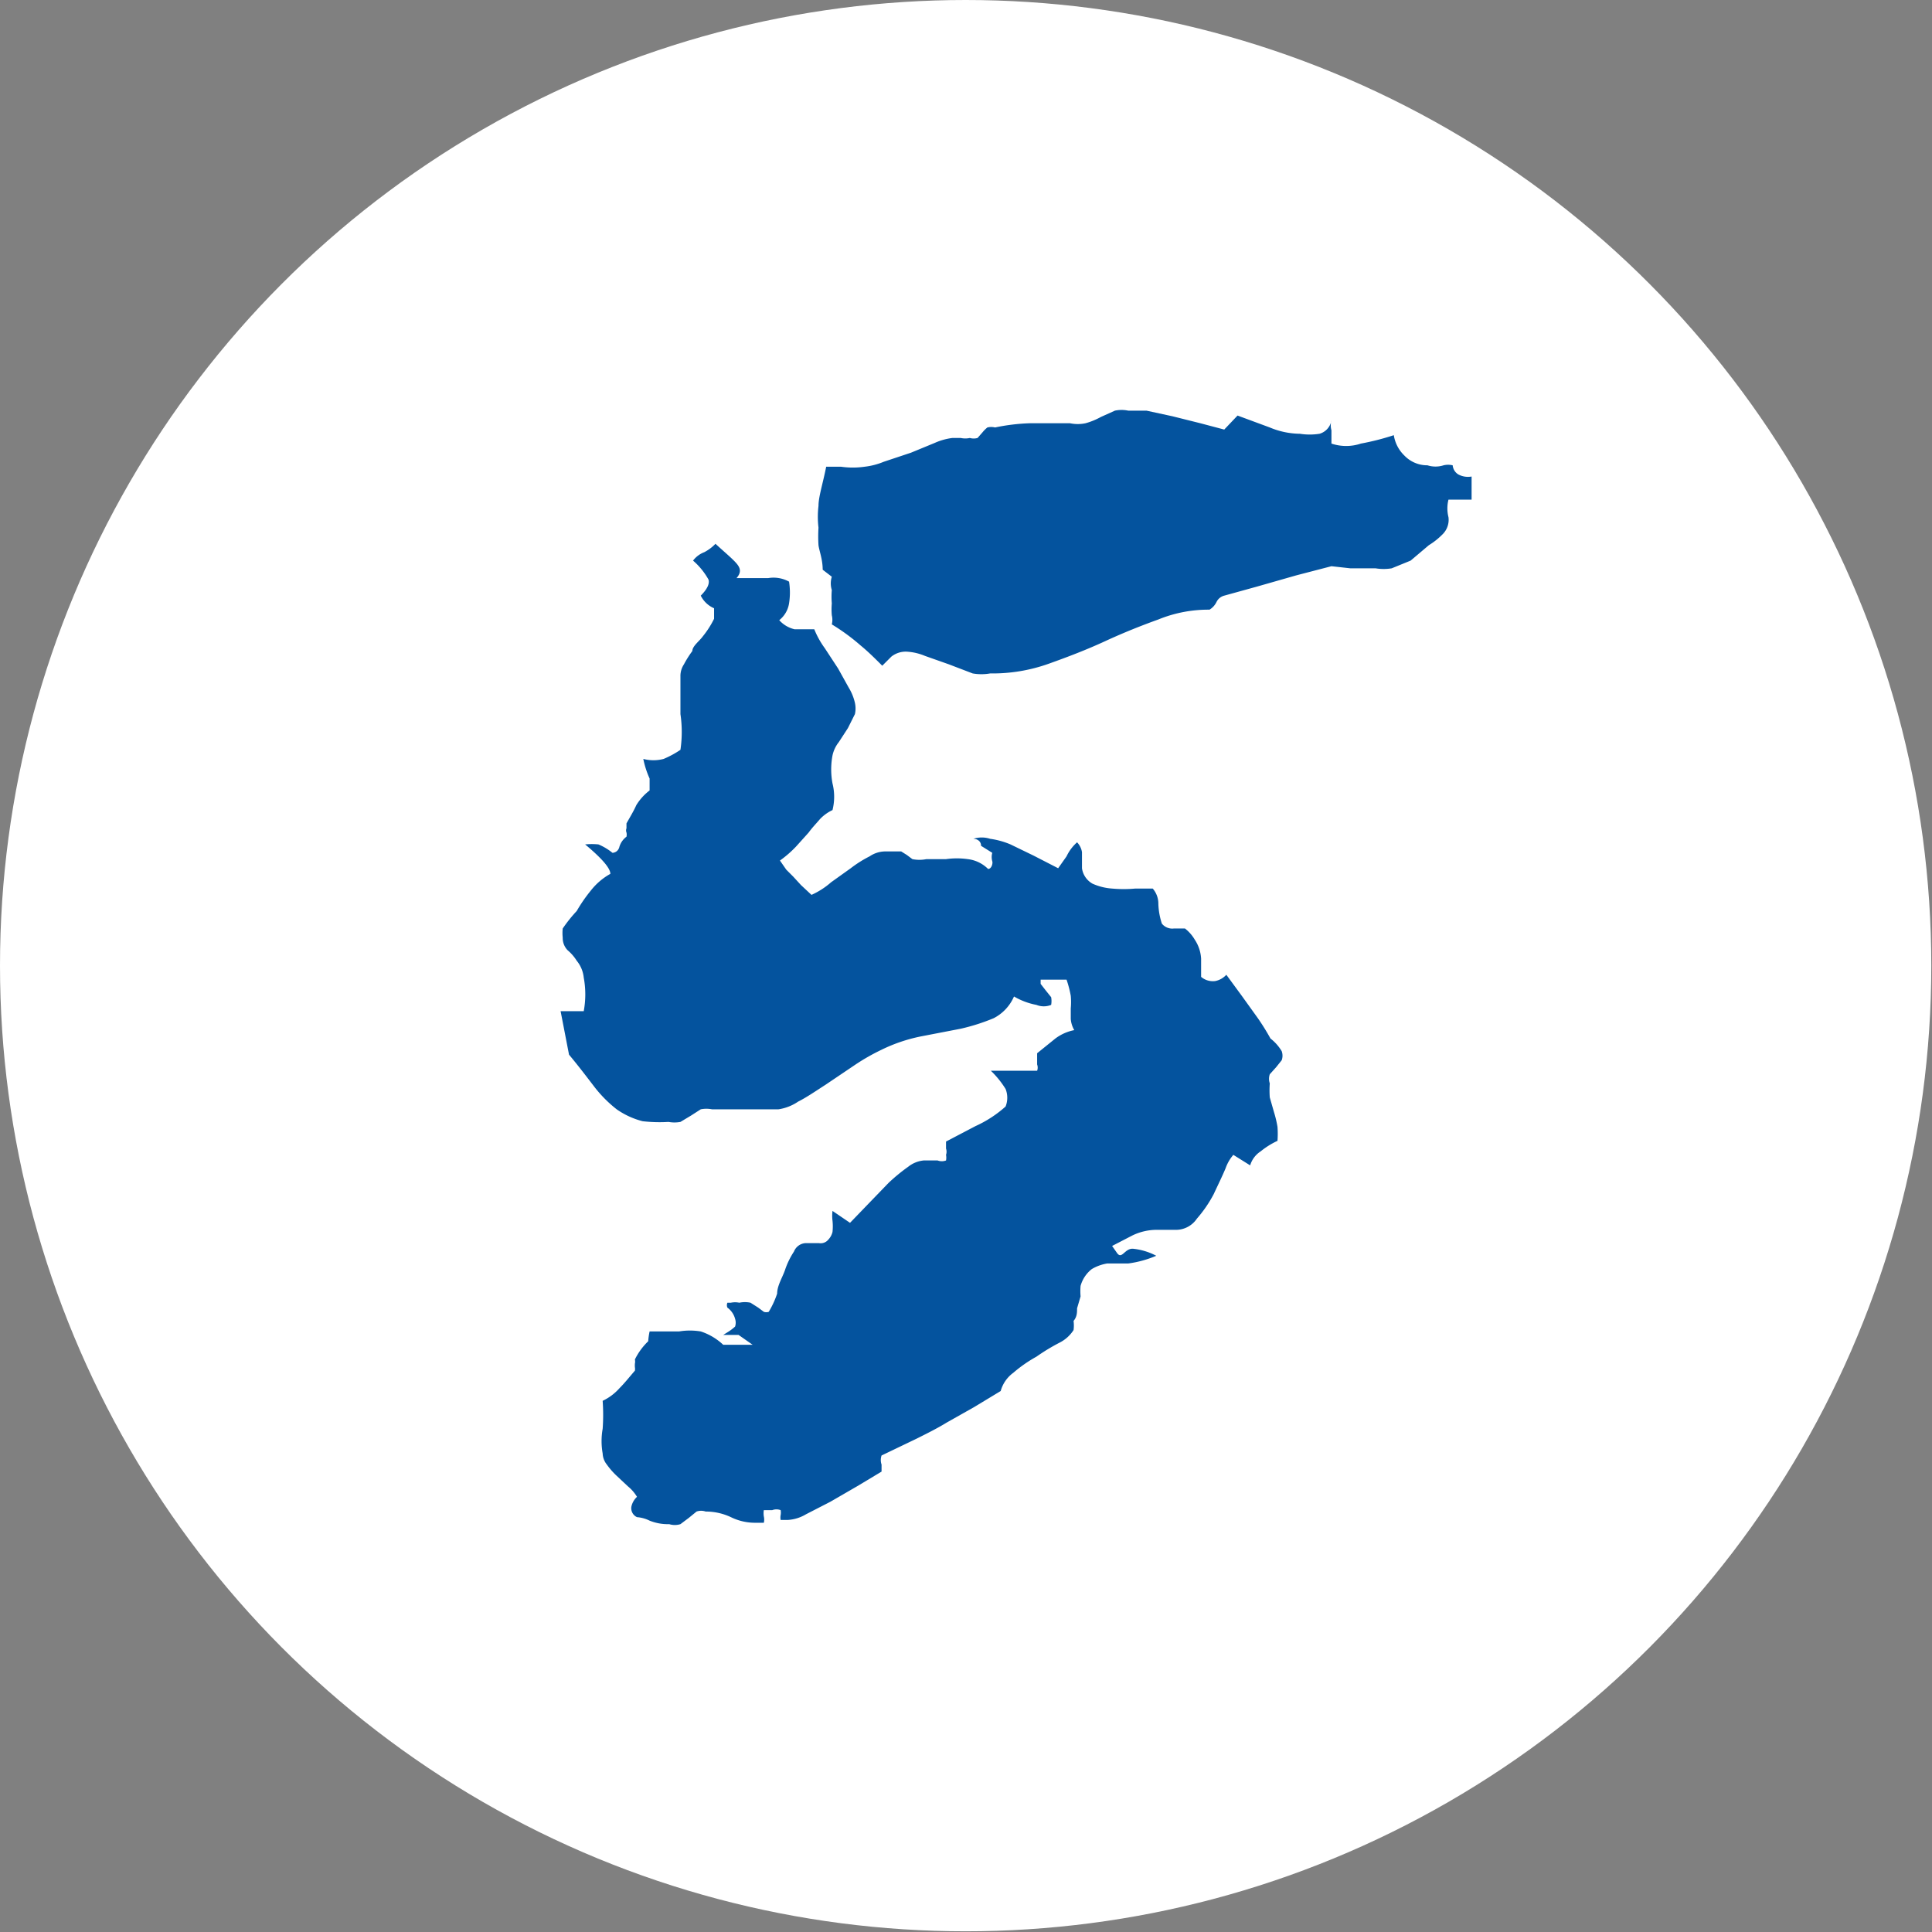
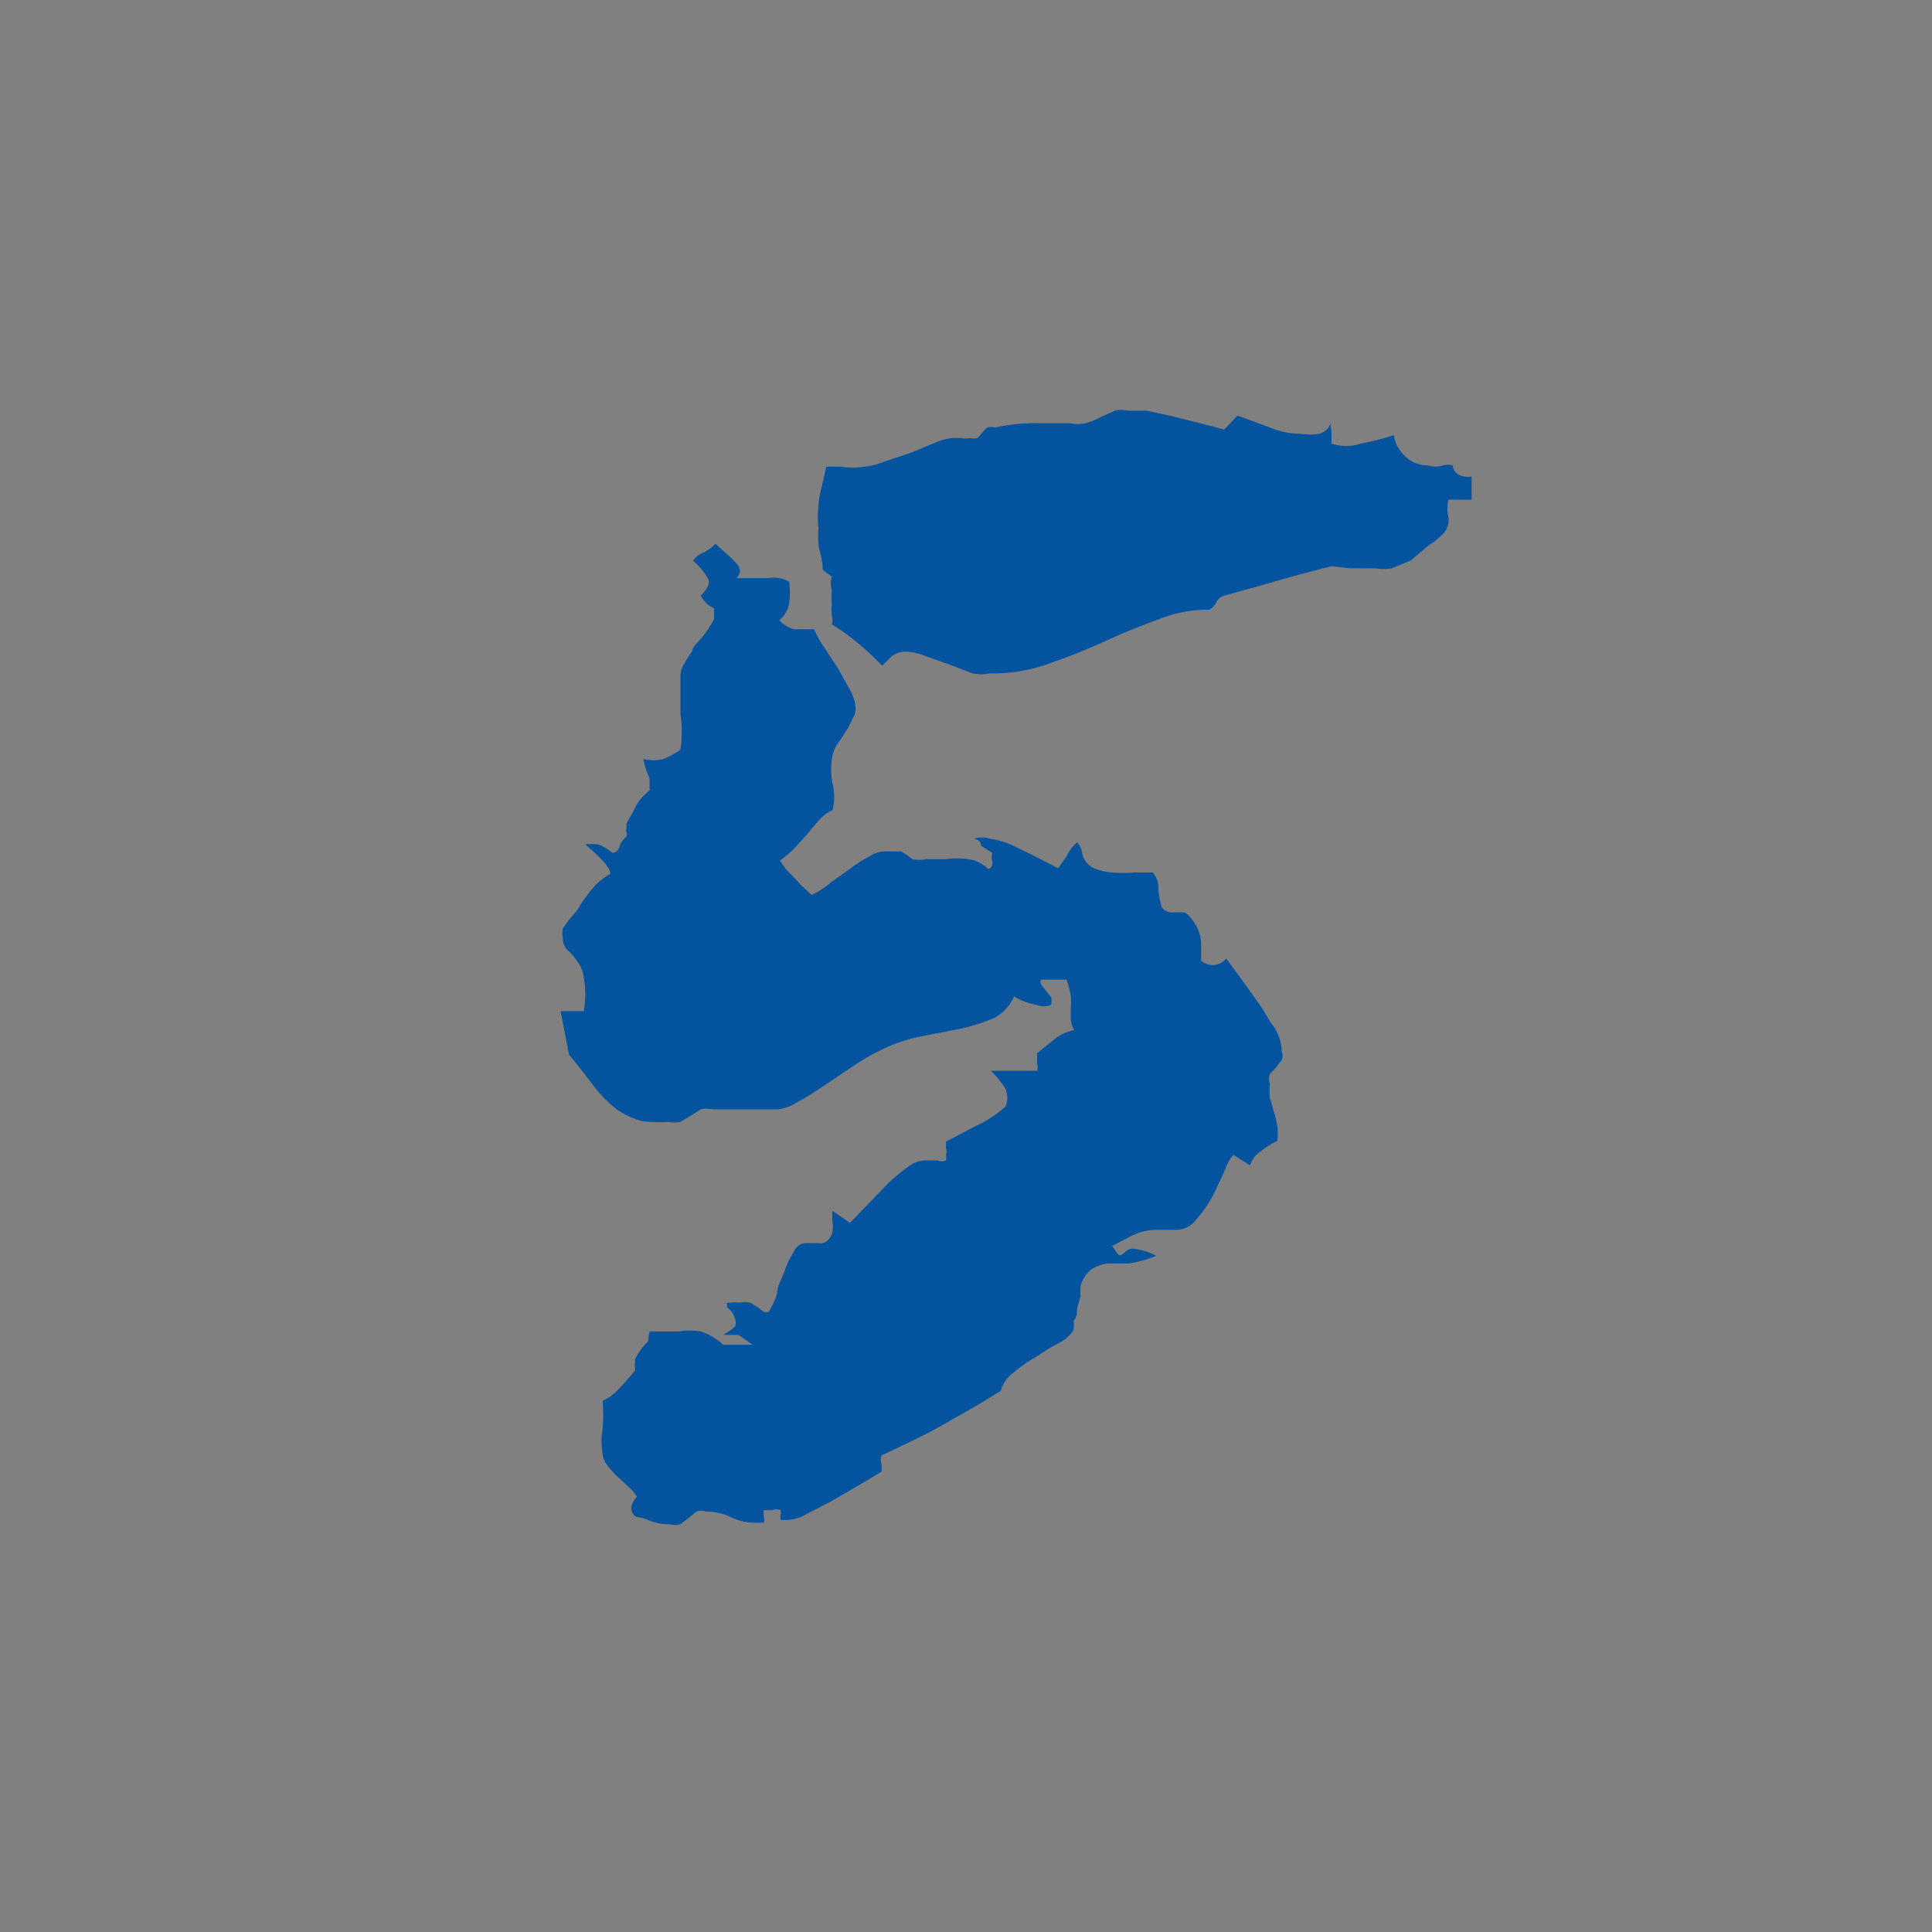
<svg xmlns="http://www.w3.org/2000/svg" viewBox="0 0 27.57 27.57">
  <rect x="0" y="0" width="27.57" height="27.57" fill="#808080" stroke="none" />
  <defs>
    <style>.cls-1{fill:#fff;}.cls-2{fill:#04539e;}</style>
  </defs>
  <g id="Layer_2" data-name="Layer 2">
    <g id="number">
-       <circle class="cls-1" cx="13.78" cy="13.78" r="13.78" />
-       <path class="cls-2" d="M18.29,15a.19.19,0,0,1,0,.13l-.08.1-.09.1a.2.2,0,0,0,0,.13,1.36,1.36,0,0,0,0,.2l.06.21a1.6,1.6,0,0,1,.05.21,1.34,1.34,0,0,1,0,.2,1.14,1.14,0,0,0-.24.15.36.36,0,0,0-.15.2l-.24-.15a.59.59,0,0,0-.11.19c-.05.12-.11.24-.17.37a1.8,1.8,0,0,1-.24.35.36.36,0,0,1-.29.16h-.12l-.05,0s0,0,0,0l-.13,0a.8.8,0,0,0-.33.08l-.29.15a0,0,0,0,0,0,0s0,0,.07.1.11-.07.23-.06a.91.91,0,0,1,.33.1,1.52,1.52,0,0,1-.4.11l-.3,0a.63.63,0,0,0-.22.08.46.46,0,0,0-.16.24.88.88,0,0,0,0,.15l-.05.17c0,.06,0,.12-.05.18a.5.5,0,0,1,0,.13.51.51,0,0,1-.2.18,2.9,2.9,0,0,0-.33.2,1.94,1.94,0,0,0-.33.23.48.48,0,0,0-.18.26l-.38.23-.39.22c-.13.08-.27.15-.43.23l-.5.24a.2.2,0,0,0,0,.13s0,.07,0,.1l-.35.21-.38.22-.35.18a.57.57,0,0,1-.26.08c-.06,0-.09,0-.1,0a.19.19,0,0,1,0-.07.19.19,0,0,0,0-.07.17.17,0,0,0-.12,0c-.07,0-.1,0-.12,0a.28.28,0,0,0,0,.09.2.2,0,0,1,0,.09s-.05,0-.11,0a.78.78,0,0,1-.36-.08.84.84,0,0,0-.36-.08.2.2,0,0,0-.13,0l-.11.09-.12.09a.27.27,0,0,1-.16,0,.7.7,0,0,1-.28-.05.49.49,0,0,0-.18-.05.14.14,0,0,1-.08-.15.27.27,0,0,1,.08-.14.58.58,0,0,0-.13-.15l-.16-.15a1.07,1.07,0,0,1-.14-.16.27.27,0,0,1-.06-.16,1,1,0,0,1,0-.35,2.8,2.8,0,0,0,0-.4.75.75,0,0,0,.24-.18c.08-.08.15-.17.22-.25a.13.13,0,0,0,0-.05.43.43,0,0,1,0-.05.14.14,0,0,0,0-.06.92.92,0,0,1,.19-.26A1,1,0,0,1,9.27,19L9.49,19h.2A.94.94,0,0,1,10,19a.85.85,0,0,1,.32.19h.36l.06,0-.2-.14-.08,0-.07,0h-.07s0,0,.08-.05a.71.71,0,0,0,.09-.07.18.18,0,0,0,0-.11.29.29,0,0,0-.11-.16.09.09,0,0,1,0-.07l.05,0a.29.29,0,0,1,.12,0,.38.38,0,0,1,.16,0l.11.07.08.06a.11.11,0,0,0,.07,0,1.29,1.29,0,0,0,.12-.26c0-.11.07-.22.11-.33a1.13,1.13,0,0,1,.13-.27.19.19,0,0,1,.16-.12h.1s0,0,0,0a.06.06,0,0,0,0,0s0,0,.1,0a.14.14,0,0,0,.13-.05.24.24,0,0,0,.06-.11.75.75,0,0,0,0-.16.57.57,0,0,1,0-.14l.25.17.27-.28.28-.29a2.6,2.6,0,0,1,.28-.23.42.42,0,0,1,.22-.09c.07,0,.1,0,.11,0v0s0,0,0,0,0,0,.09,0a.17.17,0,0,0,.12,0,.22.22,0,0,0,0-.08.14.14,0,0,0,0-.09s0-.07,0-.1l.42-.22a1.68,1.68,0,0,0,.43-.28.34.34,0,0,0,0-.25,1.33,1.33,0,0,0-.21-.26l.22,0,.34,0c.06,0,.09,0,.1,0a.13.13,0,0,0,0-.09s0-.07,0-.1a0,0,0,0,1,0-.06l.26-.21a.66.66,0,0,1,.27-.12.37.37,0,0,1-.05-.16s0-.1,0-.15a1,1,0,0,0,0-.18,1.58,1.58,0,0,0-.06-.23l-.19,0-.18,0a0,0,0,0,0,0,.06l.07.09.08.1a.3.3,0,0,1,0,.11.28.28,0,0,1-.21,0,1,1,0,0,1-.32-.12.63.63,0,0,1-.29.31,2.88,2.88,0,0,1-.47.15l-.57.11a2.31,2.31,0,0,0-.56.19,3,3,0,0,0-.37.21l-.43.29c-.14.09-.27.18-.39.24a.68.68,0,0,1-.28.11l-.22,0-.26,0-.26,0-.21,0a.42.42,0,0,0-.16,0l-.14.09-.15.09a.47.47,0,0,1-.17,0A2.12,2.12,0,0,1,9.17,16a1.14,1.14,0,0,1-.37-.17,1.82,1.82,0,0,1-.31-.31c-.1-.13-.22-.29-.37-.47L8,14.43h.33a1.31,1.31,0,0,0,0-.48.45.45,0,0,0-.1-.24.64.64,0,0,0-.13-.15.25.25,0,0,1-.07-.18.63.63,0,0,1,0-.13A2.08,2.08,0,0,1,8.23,13a2.17,2.17,0,0,1,.2-.29.92.92,0,0,1,.28-.24q0-.12-.36-.42a.93.93,0,0,1,.19,0,.82.82,0,0,1,.2.12s.08,0,.1-.09a.28.28,0,0,1,.1-.14.14.14,0,0,0,0-.06.08.08,0,0,1,0-.06l0-.07c.05-.09.1-.17.14-.26a.76.76,0,0,1,.19-.21s0-.09,0-.17a1.31,1.31,0,0,1-.09-.28.57.57,0,0,0,.29,0,1.36,1.36,0,0,0,.24-.13,1.75,1.75,0,0,0,0-.51c0-.18,0-.36,0-.54a.3.3,0,0,1,.05-.17,1.45,1.45,0,0,1,.12-.19c0-.07.1-.14.15-.21a1.32,1.32,0,0,0,.16-.25s0-.08,0-.15A.38.38,0,0,1,10,8.5c.09-.09.13-.17.11-.23A1,1,0,0,0,9.89,8a.36.36,0,0,1,.16-.12.61.61,0,0,0,.16-.12c.13.12.24.21.3.28s.07.13,0,.21l0,0s0,0,0,0h.13l.32,0a.46.46,0,0,1,.3.05,1,1,0,0,1,0,.31.38.38,0,0,1-.14.24.42.42,0,0,0,.22.13l.28,0a1.25,1.25,0,0,0,.15.27l.19.29.15.27a.73.73,0,0,1,.09.22.37.37,0,0,1,0,.16l-.1.2-.13.2a.46.46,0,0,0-.09.19,1.08,1.08,0,0,0,0,.4.78.78,0,0,1,0,.38.59.59,0,0,0-.18.13c-.05.06-.11.12-.16.19l-.18.2a1.57,1.57,0,0,1-.23.2l.09.13.1.1.11.12.15.14a1.1,1.1,0,0,0,.28-.18l.28-.2a1.69,1.69,0,0,1,.27-.17.4.4,0,0,1,.22-.07l.14,0,.09,0,.08.05.08.06a.51.51,0,0,0,.2,0l.28,0a1.1,1.1,0,0,1,.31,0,.49.49,0,0,1,.29.14c.05,0,.07-.08.06-.11a.22.22,0,0,1,0-.12L14,12.07c0-.07-.06-.1-.11-.1a.39.39,0,0,1,.24,0,1.15,1.15,0,0,1,.29.08l.33.16.35.18.12-.17a.62.62,0,0,1,.15-.2.26.26,0,0,1,.07.14s0,.11,0,.23a.3.3,0,0,0,.15.22.82.82,0,0,0,.28.07,1.83,1.83,0,0,0,.33,0l.25,0a.33.33,0,0,1,.08.22,1,1,0,0,0,.05.28.19.19,0,0,0,.17.07l.16,0a.56.56,0,0,1,.14.16.54.54,0,0,1,.09.27l0,.26a.26.26,0,0,0,.2.06.29.29,0,0,0,.16-.09l.22.3.23.32a3.31,3.31,0,0,1,.18.29A.65.65,0,0,1,18.29,15ZM21,7.13h-.18l-.15,0a.51.51,0,0,0,0,.25.29.29,0,0,1-.09.25,1,1,0,0,1-.19.15L20.13,8l-.27.11a.7.7,0,0,1-.23,0h-.11l-.05,0-.06,0h-.14L19,8.08l-.5.13-.56.16-.47.13a.17.17,0,0,0-.11.09.26.26,0,0,1-.1.11,1.89,1.89,0,0,0-.73.14c-.25.09-.5.19-.76.31s-.52.22-.8.32a2.39,2.39,0,0,1-.84.14.72.72,0,0,1-.25,0l-.34-.13-.34-.12a.79.79,0,0,0-.25-.06.33.33,0,0,0-.23.07l-.13.13c-.1-.1-.2-.2-.31-.29a2.91,2.91,0,0,0-.41-.3.27.27,0,0,0,0-.13,1,1,0,0,1,0-.17,1.11,1.11,0,0,1,0-.19.32.32,0,0,1,0-.19l-.13-.1c0-.15-.05-.27-.06-.35a2,2,0,0,1,0-.25,1.31,1.31,0,0,1,0-.31c0-.13.06-.31.11-.56l.21,0a1.18,1.18,0,0,0,.34,0,1,1,0,0,0,.27-.07L13,6.46l.34-.14a.88.88,0,0,1,.25-.07l.12,0,0,0,0,0a.31.31,0,0,0,.13,0,.2.2,0,0,0,.11,0l.07-.08a.46.46,0,0,1,.07-.07.23.23,0,0,1,.11,0,2.84,2.84,0,0,1,.49-.06h.58a.54.54,0,0,0,.22,0,1,1,0,0,0,.22-.09l.2-.09a.46.46,0,0,1,.19,0l.26,0,.37.08.4.1.34.09.19-.2.46.17a1.14,1.14,0,0,0,.43.09.9.9,0,0,0,.28,0A.24.24,0,0,0,19,6a.25.25,0,0,0,0,.14l0,.19a.66.66,0,0,0,.42,0,3.59,3.59,0,0,0,.47-.12.51.51,0,0,0,.15.29.45.45,0,0,0,.33.14.38.38,0,0,0,.23,0,.28.28,0,0,1,.13,0,.17.17,0,0,0,.08.13A.29.29,0,0,0,21,6.8Z" />
+       <path class="cls-2" d="M18.29,15a.19.19,0,0,1,0,.13l-.08.1-.09.1a.2.2,0,0,0,0,.13,1.36,1.36,0,0,0,0,.2l.06.21a1.6,1.6,0,0,1,.05.21,1.34,1.34,0,0,1,0,.2,1.14,1.14,0,0,0-.24.15.36.36,0,0,0-.15.2l-.24-.15a.59.59,0,0,0-.11.19c-.05.12-.11.24-.17.37a1.8,1.8,0,0,1-.24.35.36.36,0,0,1-.29.16h-.12l-.05,0s0,0,0,0l-.13,0a.8.8,0,0,0-.33.08l-.29.15a0,0,0,0,0,0,0s0,0,.07.1.11-.07.23-.06a.91.91,0,0,1,.33.1,1.52,1.52,0,0,1-.4.11l-.3,0a.63.63,0,0,0-.22.08.46.46,0,0,0-.16.24.88.88,0,0,0,0,.15l-.05.17c0,.06,0,.12-.05.18a.5.5,0,0,1,0,.13.51.51,0,0,1-.2.18,2.9,2.9,0,0,0-.33.2,1.94,1.94,0,0,0-.33.23.48.48,0,0,0-.18.26l-.38.23-.39.22c-.13.08-.27.15-.43.23l-.5.24a.2.2,0,0,0,0,.13s0,.07,0,.1l-.35.21-.38.22-.35.18a.57.57,0,0,1-.26.08c-.06,0-.09,0-.1,0a.19.19,0,0,1,0-.07.19.19,0,0,0,0-.07.17.17,0,0,0-.12,0c-.07,0-.1,0-.12,0a.28.28,0,0,0,0,.09.2.2,0,0,1,0,.09s-.05,0-.11,0a.78.78,0,0,1-.36-.08.84.84,0,0,0-.36-.08.2.2,0,0,0-.13,0l-.11.09-.12.09a.27.27,0,0,1-.16,0,.7.7,0,0,1-.28-.05.49.49,0,0,0-.18-.05.14.14,0,0,1-.08-.15.27.27,0,0,1,.08-.14.58.58,0,0,0-.13-.15l-.16-.15a1.07,1.07,0,0,1-.14-.16.27.27,0,0,1-.06-.16,1,1,0,0,1,0-.35,2.8,2.8,0,0,0,0-.4.75.75,0,0,0,.24-.18c.08-.08.15-.17.22-.25a.13.13,0,0,0,0-.05.43.43,0,0,1,0-.05.14.14,0,0,0,0-.06.92.92,0,0,1,.19-.26A1,1,0,0,1,9.27,19L9.49,19h.2A.94.94,0,0,1,10,19a.85.85,0,0,1,.32.19h.36l.06,0-.2-.14-.08,0-.07,0h-.07s0,0,.08-.05a.71.71,0,0,0,.09-.07.18.18,0,0,0,0-.11.29.29,0,0,0-.11-.16.09.09,0,0,1,0-.07l.05,0a.29.29,0,0,1,.12,0,.38.38,0,0,1,.16,0l.11.07.08.06a.11.11,0,0,0,.07,0,1.29,1.29,0,0,0,.12-.26c0-.11.07-.22.11-.33a1.13,1.13,0,0,1,.13-.27.19.19,0,0,1,.16-.12h.1s0,0,0,0a.06.06,0,0,0,0,0s0,0,.1,0a.14.14,0,0,0,.13-.05.24.24,0,0,0,.06-.11.75.75,0,0,0,0-.16.57.57,0,0,1,0-.14l.25.17.27-.28.28-.29a2.6,2.6,0,0,1,.28-.23.42.42,0,0,1,.22-.09c.07,0,.1,0,.11,0v0s0,0,0,0,0,0,.09,0a.17.17,0,0,0,.12,0,.22.22,0,0,0,0-.08.14.14,0,0,0,0-.09s0-.07,0-.1l.42-.22a1.68,1.68,0,0,0,.43-.28.34.34,0,0,0,0-.25,1.33,1.33,0,0,0-.21-.26l.22,0,.34,0c.06,0,.09,0,.1,0a.13.13,0,0,0,0-.09s0-.07,0-.1a0,0,0,0,1,0-.06l.26-.21a.66.66,0,0,1,.27-.12.37.37,0,0,1-.05-.16s0-.1,0-.15a1,1,0,0,0,0-.18,1.58,1.58,0,0,0-.06-.23l-.19,0-.18,0a0,0,0,0,0,0,.06l.07.09.08.1a.3.3,0,0,1,0,.11.28.28,0,0,1-.21,0,1,1,0,0,1-.32-.12.63.63,0,0,1-.29.31,2.88,2.88,0,0,1-.47.15l-.57.11a2.31,2.31,0,0,0-.56.19,3,3,0,0,0-.37.21l-.43.29c-.14.09-.27.18-.39.24a.68.68,0,0,1-.28.11l-.22,0-.26,0-.26,0-.21,0a.42.42,0,0,0-.16,0l-.14.09-.15.09a.47.47,0,0,1-.17,0A2.12,2.12,0,0,1,9.17,16a1.14,1.14,0,0,1-.37-.17,1.82,1.82,0,0,1-.31-.31c-.1-.13-.22-.29-.37-.47L8,14.43h.33a1.31,1.31,0,0,0,0-.48.45.45,0,0,0-.1-.24.64.64,0,0,0-.13-.15.25.25,0,0,1-.07-.18.63.63,0,0,1,0-.13A2.08,2.08,0,0,1,8.23,13a2.17,2.17,0,0,1,.2-.29.92.92,0,0,1,.28-.24q0-.12-.36-.42a.93.93,0,0,1,.19,0,.82.82,0,0,1,.2.12s.08,0,.1-.09a.28.28,0,0,1,.1-.14.14.14,0,0,0,0-.06.08.08,0,0,1,0-.06l0-.07c.05-.09.1-.17.14-.26a.76.76,0,0,1,.19-.21s0-.09,0-.17a1.31,1.31,0,0,1-.09-.28.57.57,0,0,0,.29,0,1.36,1.36,0,0,0,.24-.13,1.75,1.75,0,0,0,0-.51c0-.18,0-.36,0-.54a.3.3,0,0,1,.05-.17,1.45,1.45,0,0,1,.12-.19c0-.07.1-.14.15-.21a1.32,1.32,0,0,0,.16-.25s0-.08,0-.15A.38.38,0,0,1,10,8.5c.09-.09.13-.17.11-.23A1,1,0,0,0,9.89,8a.36.36,0,0,1,.16-.12.61.61,0,0,0,.16-.12c.13.12.24.21.3.28s.07.13,0,.21l0,0s0,0,0,0h.13l.32,0a.46.46,0,0,1,.3.05,1,1,0,0,1,0,.31.38.38,0,0,1-.14.24.42.42,0,0,0,.22.13l.28,0a1.25,1.25,0,0,0,.15.27l.19.29.15.27a.73.73,0,0,1,.09.22.37.37,0,0,1,0,.16l-.1.2-.13.2a.46.46,0,0,0-.09.19,1.08,1.08,0,0,0,0,.4.78.78,0,0,1,0,.38.59.59,0,0,0-.18.13c-.05.06-.11.12-.16.19l-.18.2a1.57,1.57,0,0,1-.23.2l.09.13.1.1.11.12.15.14a1.1,1.1,0,0,0,.28-.18l.28-.2a1.69,1.69,0,0,1,.27-.17.4.4,0,0,1,.22-.07l.14,0,.09,0,.08.05.08.06a.51.51,0,0,0,.2,0l.28,0a1.1,1.1,0,0,1,.31,0,.49.49,0,0,1,.29.14c.05,0,.07-.08.06-.11a.22.22,0,0,1,0-.12L14,12.07c0-.07-.06-.1-.11-.1a.39.39,0,0,1,.24,0,1.15,1.15,0,0,1,.29.08l.33.16.35.18.12-.17a.62.62,0,0,1,.15-.2.26.26,0,0,1,.07.14a.3.3,0,0,0,.15.22.82.82,0,0,0,.28.07,1.83,1.83,0,0,0,.33,0l.25,0a.33.33,0,0,1,.08.22,1,1,0,0,0,.05.28.19.19,0,0,0,.17.07l.16,0a.56.56,0,0,1,.14.16.54.54,0,0,1,.09.27l0,.26a.26.26,0,0,0,.2.06.29.29,0,0,0,.16-.09l.22.3.23.32a3.31,3.31,0,0,1,.18.29A.65.65,0,0,1,18.29,15ZM21,7.13h-.18l-.15,0a.51.51,0,0,0,0,.25.29.29,0,0,1-.09.25,1,1,0,0,1-.19.15L20.13,8l-.27.11a.7.7,0,0,1-.23,0h-.11l-.05,0-.06,0h-.14L19,8.08l-.5.13-.56.16-.47.13a.17.17,0,0,0-.11.09.26.26,0,0,1-.1.11,1.89,1.89,0,0,0-.73.14c-.25.09-.5.19-.76.31s-.52.22-.8.32a2.39,2.39,0,0,1-.84.14.72.72,0,0,1-.25,0l-.34-.13-.34-.12a.79.79,0,0,0-.25-.06.33.33,0,0,0-.23.07l-.13.13c-.1-.1-.2-.2-.31-.29a2.91,2.91,0,0,0-.41-.3.27.27,0,0,0,0-.13,1,1,0,0,1,0-.17,1.11,1.11,0,0,1,0-.19.32.32,0,0,1,0-.19l-.13-.1c0-.15-.05-.27-.06-.35a2,2,0,0,1,0-.25,1.31,1.31,0,0,1,0-.31c0-.13.06-.31.11-.56l.21,0a1.18,1.18,0,0,0,.34,0,1,1,0,0,0,.27-.07L13,6.46l.34-.14a.88.88,0,0,1,.25-.07l.12,0,0,0,0,0a.31.31,0,0,0,.13,0,.2.2,0,0,0,.11,0l.07-.08a.46.46,0,0,1,.07-.07.23.23,0,0,1,.11,0,2.84,2.84,0,0,1,.49-.06h.58a.54.54,0,0,0,.22,0,1,1,0,0,0,.22-.09l.2-.09a.46.46,0,0,1,.19,0l.26,0,.37.08.4.1.34.09.19-.2.46.17a1.14,1.14,0,0,0,.43.09.9.9,0,0,0,.28,0A.24.24,0,0,0,19,6a.25.25,0,0,0,0,.14l0,.19a.66.66,0,0,0,.42,0,3.59,3.59,0,0,0,.47-.12.51.51,0,0,0,.15.29.45.45,0,0,0,.33.14.38.38,0,0,0,.23,0,.28.28,0,0,1,.13,0,.17.17,0,0,0,.08.13A.29.29,0,0,0,21,6.8Z" />
    </g>
  </g>
</svg>